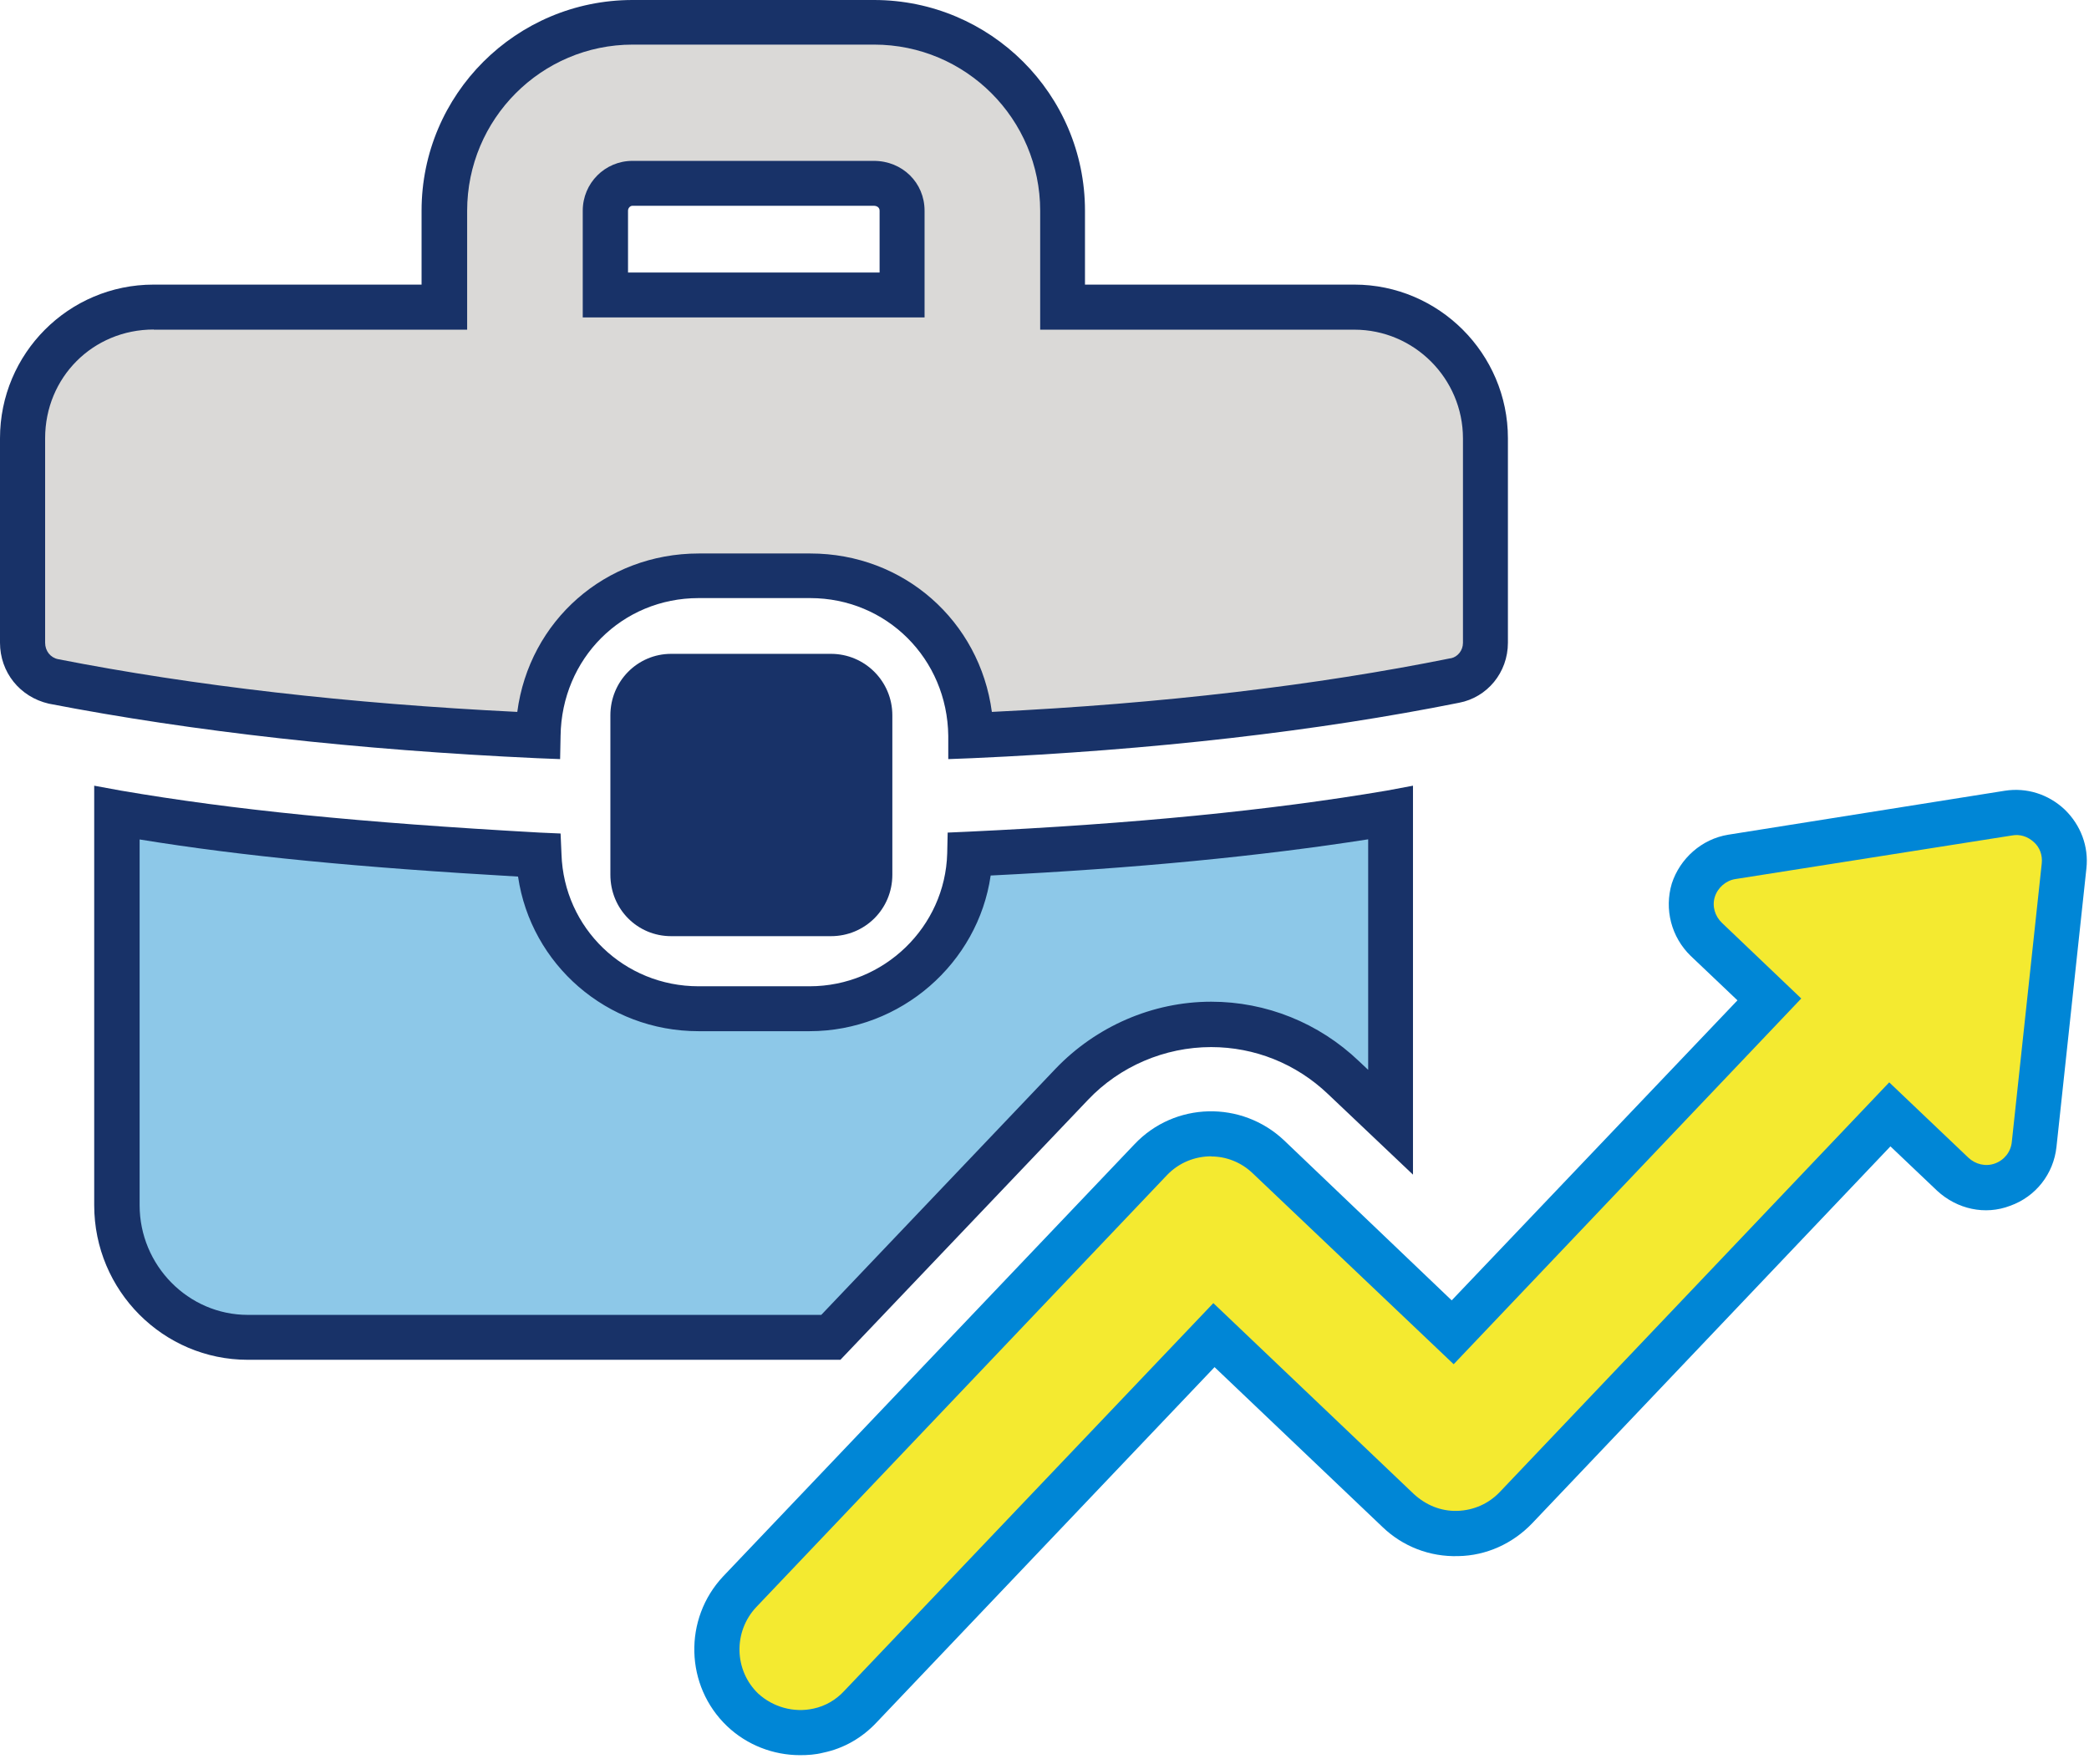
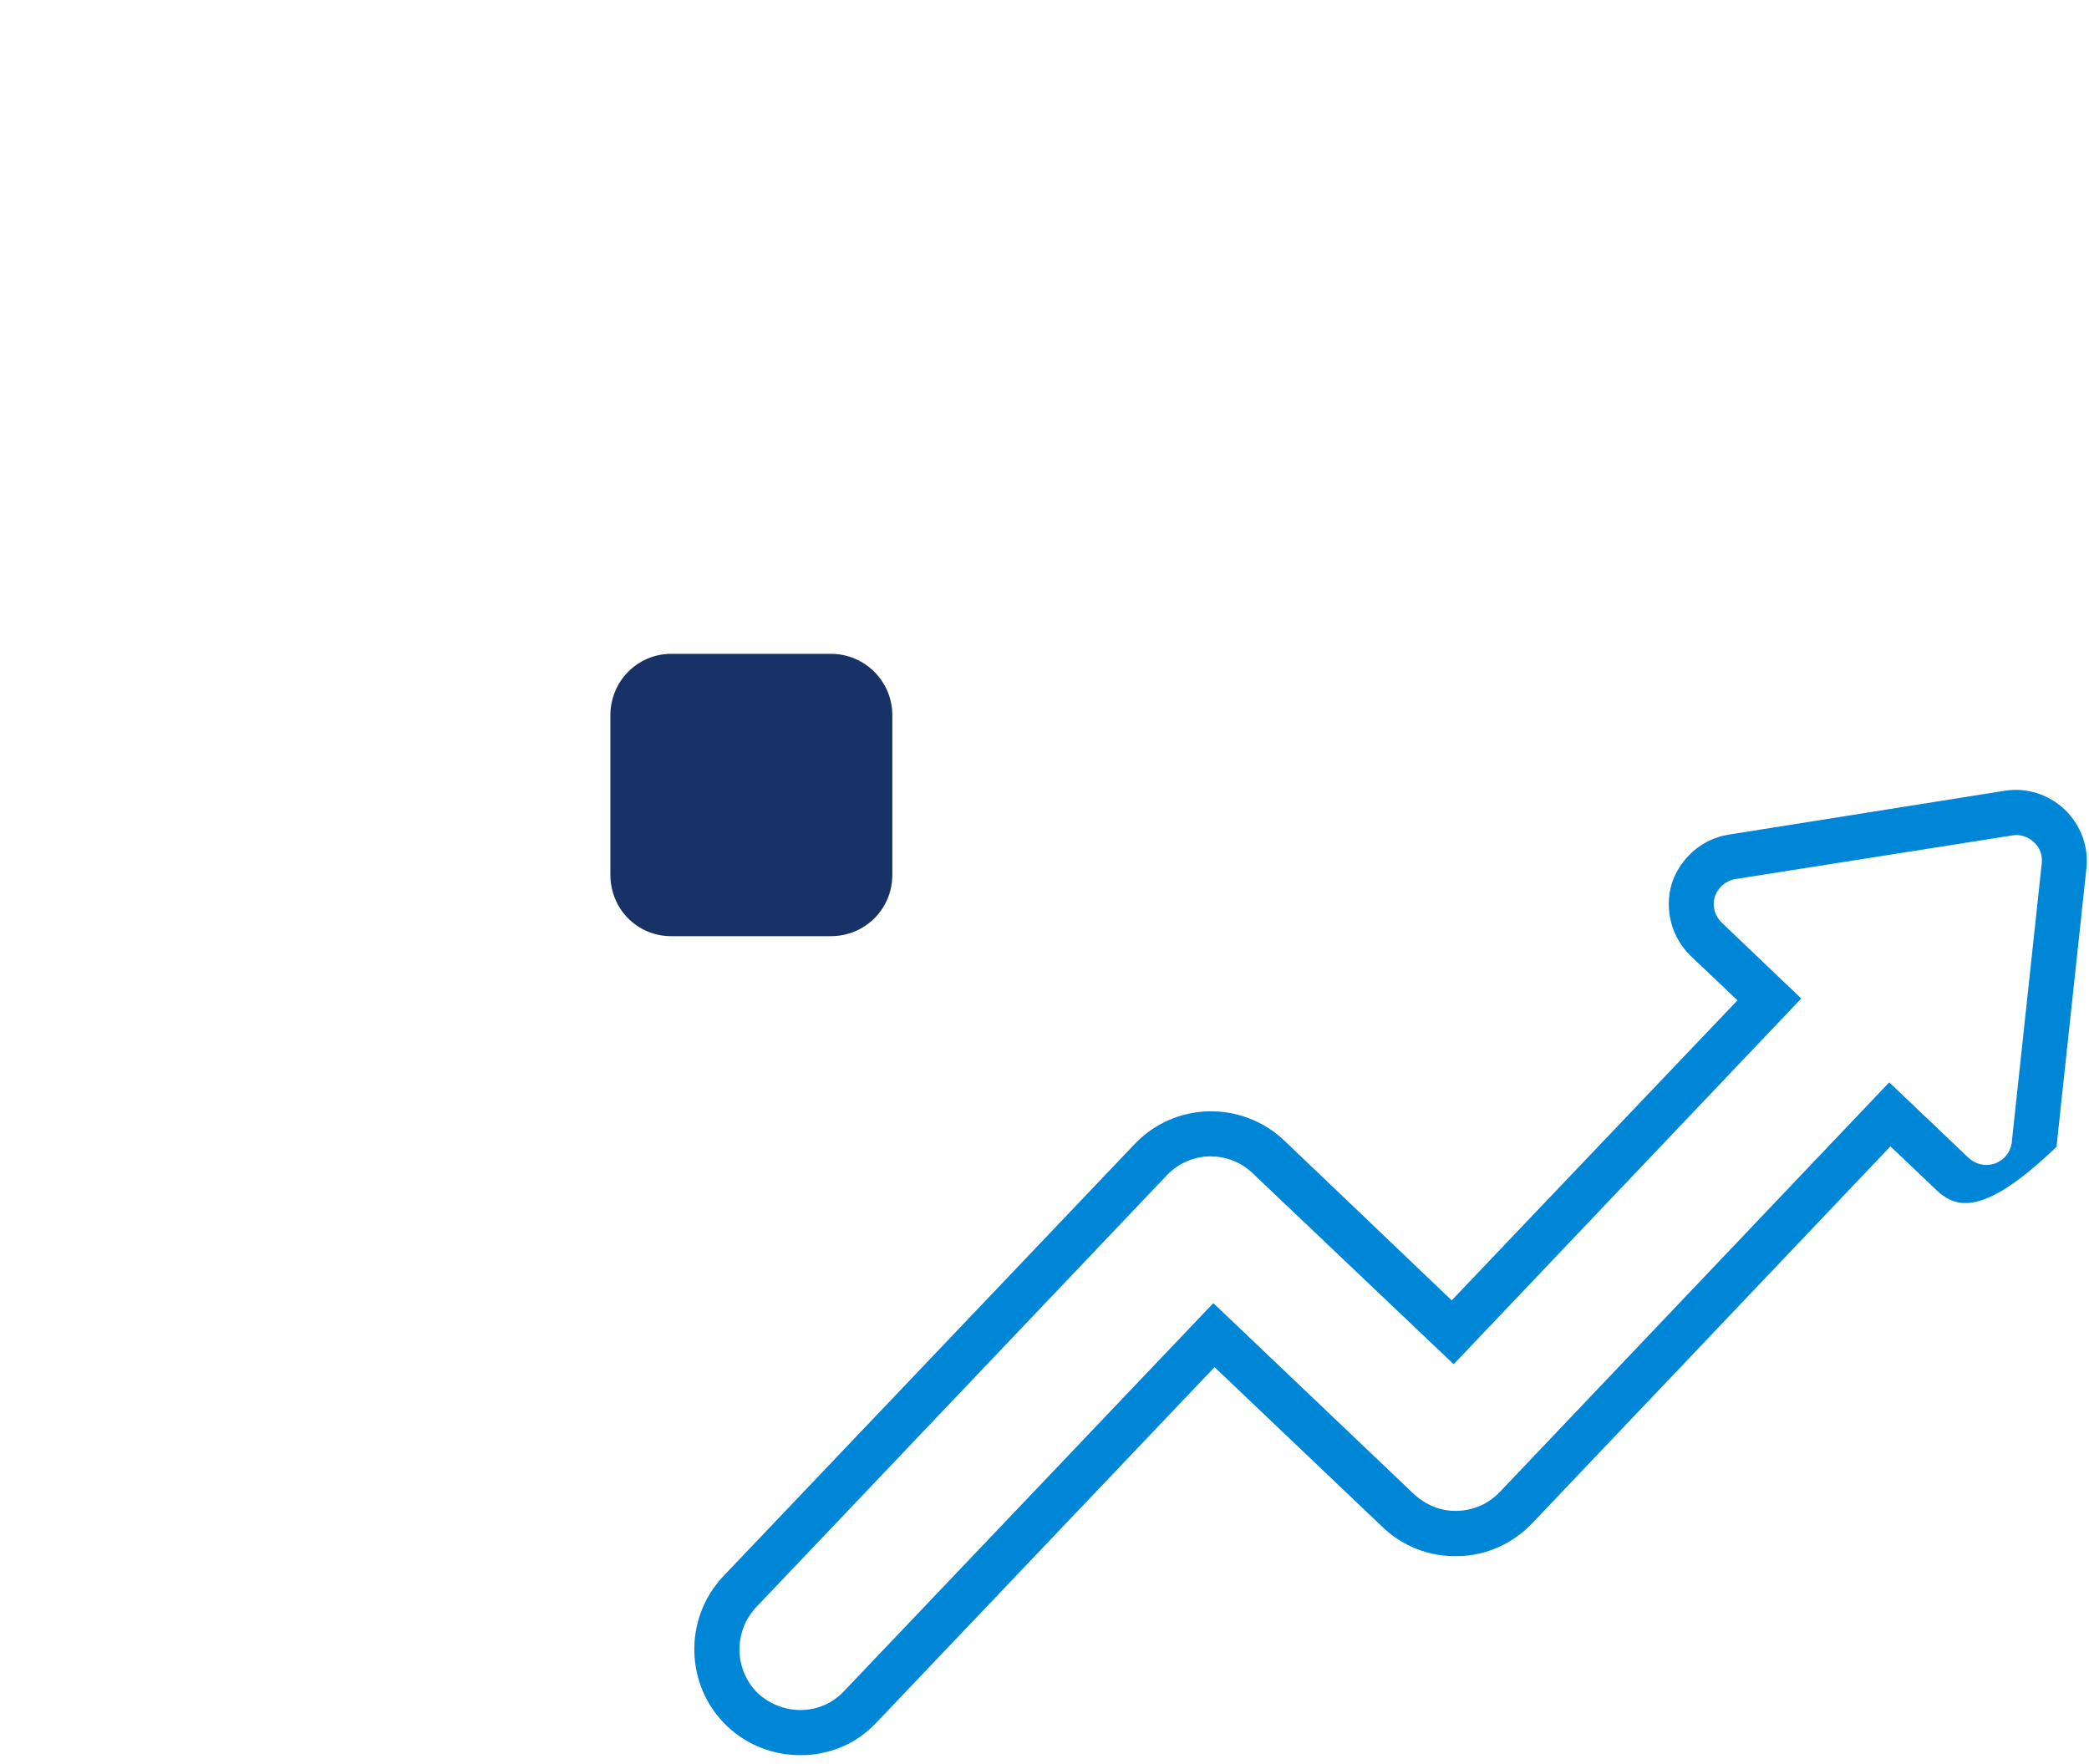
<svg xmlns="http://www.w3.org/2000/svg" width="148" height="125" viewBox="0 0 148 125" fill="none">
-   <path d="M75.942 76.821C78.503 74.116 82.098 72.579 85.822 72.579C89.309 72.579 92.624 73.91 95.186 76.345L98.501 79.527V57.578C89.438 59.126 79.45 59.97 68.677 60.489C68.58 66.583 63.511 71.475 57.354 71.475H49.486C43.33 71.475 38.368 66.648 38.164 60.554C27.455 59.97 17.478 59.191 8.275 57.578V85.371C8.275 90.545 12.484 94.755 17.542 94.755H58.85L75.92 76.821H75.942Z" fill="#8DC8E8" />
-   <path d="M59.563 96.335H17.555C11.571 96.335 6.674 91.443 6.674 85.382V55.663L8.557 56.009C16.522 57.373 25.423 58.271 38.241 58.985L39.716 59.05L39.78 60.522C39.953 65.76 44.225 69.873 49.489 69.873H57.356C62.63 69.873 66.968 65.663 67.107 60.457L67.14 58.985L68.603 58.92C80.303 58.368 89.978 57.416 98.255 56.009L100.106 55.663V83.218L94.079 77.503C91.819 75.35 88.881 74.181 85.802 74.181C82.52 74.181 79.334 75.544 77.085 77.915L59.541 96.335H59.563ZM9.892 59.472V85.382C9.892 89.657 13.347 93.153 17.555 93.153H58.185L74.771 75.728C77.644 72.72 81.648 70.966 85.813 70.966C89.71 70.966 93.444 72.471 96.275 75.176L96.931 75.793V59.462C89.3 60.652 80.518 61.518 70.186 62.026C69.292 68.228 63.825 73.055 57.356 73.055H49.489C42.988 73.055 37.617 68.326 36.702 62.102C25.412 61.453 17.211 60.663 9.892 59.472Z" fill="#183268" />
-   <path d="M49.499 40.781H57.399C63.663 40.781 68.679 45.814 68.786 52.112C82.746 51.496 94.133 50.024 103.055 48.205C104.315 48 105.208 46.874 105.208 45.532V31.051C105.208 25.878 101.032 21.776 95.941 21.776H75.255V14.936C75.255 7.576 69.335 1.58 61.92 1.58H44.818C37.499 1.58 31.482 7.576 31.482 14.936V21.776H10.893C5.727 21.776 1.594 25.878 1.594 31.051V45.532C1.594 46.874 2.519 48 3.746 48.27C12.712 50.013 24.099 51.496 38.123 52.112C38.188 45.814 43.214 40.781 49.51 40.781H49.499ZM42.902 14.925C42.902 13.864 43.752 13.009 44.818 13.009H61.92C63.05 13.009 63.943 13.832 63.943 14.925V20.877H42.912V14.925H42.902Z" fill="#DAD9D7" />
-   <path d="M67.182 53.779V52.134C67.117 46.658 62.801 42.372 57.398 42.372H49.498C44.063 42.372 39.79 46.658 39.715 52.134L39.683 53.779L38.036 53.714C25.347 53.13 13.68 51.831 3.455 49.851C1.399 49.374 0 47.621 0 45.532V31.051C0 25.055 4.854 20.163 10.881 20.163H29.867V14.925C29.867 6.678 36.572 0 44.817 0H61.919C70.163 0 76.868 6.678 76.868 14.925V20.163H95.951C101.935 20.163 106.832 25.055 106.832 31.051V45.532C106.832 47.654 105.358 49.407 103.377 49.786C93.325 51.799 81.733 53.141 68.872 53.714L67.193 53.779H67.182ZM10.892 23.345C6.587 23.345 3.197 26.733 3.197 31.051V45.532C3.197 46.117 3.573 46.593 4.122 46.701C13.733 48.584 24.712 49.851 36.648 50.435C37.498 43.995 42.869 39.212 49.509 39.212H57.409C64.039 39.212 69.41 44.006 70.271 50.435C82.347 49.851 93.282 48.552 102.764 46.636H102.796C103.27 46.539 103.647 46.084 103.647 45.543V31.062C103.647 26.819 100.192 23.356 95.951 23.356H73.694V14.936C73.694 8.431 68.42 3.16 61.93 3.16H44.827C38.359 3.16 33.096 8.431 33.096 14.936V23.356H10.892V23.345ZM65.503 22.49H41.286V14.925C41.286 12.977 42.858 11.397 44.806 11.397H61.908C63.931 11.397 65.503 12.944 65.503 14.925V22.49ZM44.505 19.308H62.317V14.925C62.317 14.687 62.113 14.579 61.908 14.579H44.806C44.634 14.579 44.494 14.752 44.494 14.925V19.308H44.505Z" fill="#183268" />
  <path d="M47.549 46.322C45.16 46.322 43.244 48.27 43.244 50.673V61.972C43.244 64.407 45.16 66.323 47.549 66.323H58.872C61.272 66.323 63.22 64.407 63.22 61.972V50.673C63.22 48.27 61.272 46.322 58.872 46.322H47.549Z" fill="#183268" />
-   <path d="M145.191 58.509C144.405 57.751 143.339 57.448 142.285 57.589L122.718 60.706C121.459 60.911 120.361 61.799 119.984 63.065C119.575 64.299 119.952 65.663 120.877 66.561L125.355 70.814L102.914 94.398L89.848 81.973C87.491 79.711 83.767 79.819 81.507 82.179L52.404 112.786C50.176 115.145 50.251 118.912 52.608 121.141C54.115 122.548 56.128 123.057 57.979 122.646C59.077 122.375 60.132 121.823 60.96 120.936L85.995 94.614L99.061 107.039C100.191 108.132 101.698 108.717 103.269 108.652C104.841 108.619 106.315 107.97 107.402 106.833L133.911 78.964L138.356 83.207C139.314 84.094 140.649 84.376 141.876 83.921C143.103 83.467 143.964 82.384 144.104 81.075L146.224 61.355C146.364 60.295 145.987 59.234 145.201 58.509H145.191Z" fill="#F4EA30" />
-   <path d="M56.676 124.345C54.793 124.345 52.92 123.631 51.51 122.288C48.529 119.442 48.4 114.691 51.241 111.671L80.376 81.064C83.218 78.055 87.964 77.947 90.978 80.793L102.849 92.125L123.094 70.869L119.779 67.719C118.412 66.388 117.896 64.429 118.444 62.589C119.026 60.814 120.565 59.44 122.437 59.136L142.037 56.02C143.576 55.781 145.115 56.258 146.277 57.351C147.407 58.444 147.989 59.959 147.816 61.528L145.696 81.248C145.492 83.163 144.232 84.776 142.413 85.425C140.637 86.107 138.657 85.664 137.247 84.365L133.932 81.215L108.553 107.916C107.176 109.355 105.303 110.21 103.323 110.243C101.299 110.307 99.383 109.561 97.952 108.186L86.048 96.855L62.111 122.018C61.089 123.111 59.787 123.869 58.312 124.172C57.763 124.312 57.214 124.345 56.676 124.345ZM85.822 81.919C84.66 81.919 83.53 82.363 82.679 83.25L53.577 113.857C51.941 115.6 52.005 118.338 53.717 119.983C54.771 120.946 56.246 121.358 57.645 121.044C58.463 120.871 59.227 120.427 59.797 119.81L85.962 92.32L100.158 105.838C101.019 106.628 102.074 107.071 103.236 107.039C104.399 107.006 105.464 106.53 106.25 105.708L133.846 76.68L139.454 82.016C139.959 82.492 140.681 82.666 141.337 82.427C141.994 82.189 142.467 81.605 142.532 80.891L144.652 61.171C144.717 60.587 144.512 60.035 144.103 59.667C143.651 59.255 143.113 59.082 142.532 59.191L122.965 62.275C122.276 62.373 121.695 62.892 121.49 63.541C121.286 64.191 121.49 64.905 122.007 65.392L127.614 70.739L102.989 96.649L88.76 83.131C87.942 82.341 86.877 81.93 85.822 81.93V81.919Z" fill="#0086D6" />
+   <path d="M56.676 124.345C54.793 124.345 52.92 123.631 51.51 122.288C48.529 119.442 48.4 114.691 51.241 111.671L80.376 81.064C83.218 78.055 87.964 77.947 90.978 80.793L102.849 92.125L123.094 70.869L119.779 67.719C118.412 66.388 117.896 64.429 118.444 62.589C119.026 60.814 120.565 59.44 122.437 59.136L142.037 56.02C143.576 55.781 145.115 56.258 146.277 57.351C147.407 58.444 147.989 59.959 147.816 61.528L145.696 81.248C140.637 86.107 138.657 85.664 137.247 84.365L133.932 81.215L108.553 107.916C107.176 109.355 105.303 110.21 103.323 110.243C101.299 110.307 99.383 109.561 97.952 108.186L86.048 96.855L62.111 122.018C61.089 123.111 59.787 123.869 58.312 124.172C57.763 124.312 57.214 124.345 56.676 124.345ZM85.822 81.919C84.66 81.919 83.53 82.363 82.679 83.25L53.577 113.857C51.941 115.6 52.005 118.338 53.717 119.983C54.771 120.946 56.246 121.358 57.645 121.044C58.463 120.871 59.227 120.427 59.797 119.81L85.962 92.32L100.158 105.838C101.019 106.628 102.074 107.071 103.236 107.039C104.399 107.006 105.464 106.53 106.25 105.708L133.846 76.68L139.454 82.016C139.959 82.492 140.681 82.666 141.337 82.427C141.994 82.189 142.467 81.605 142.532 80.891L144.652 61.171C144.717 60.587 144.512 60.035 144.103 59.667C143.651 59.255 143.113 59.082 142.532 59.191L122.965 62.275C122.276 62.373 121.695 62.892 121.49 63.541C121.286 64.191 121.49 64.905 122.007 65.392L127.614 70.739L102.989 96.649L88.76 83.131C87.942 82.341 86.877 81.93 85.822 81.93V81.919Z" fill="#0086D6" />
</svg>